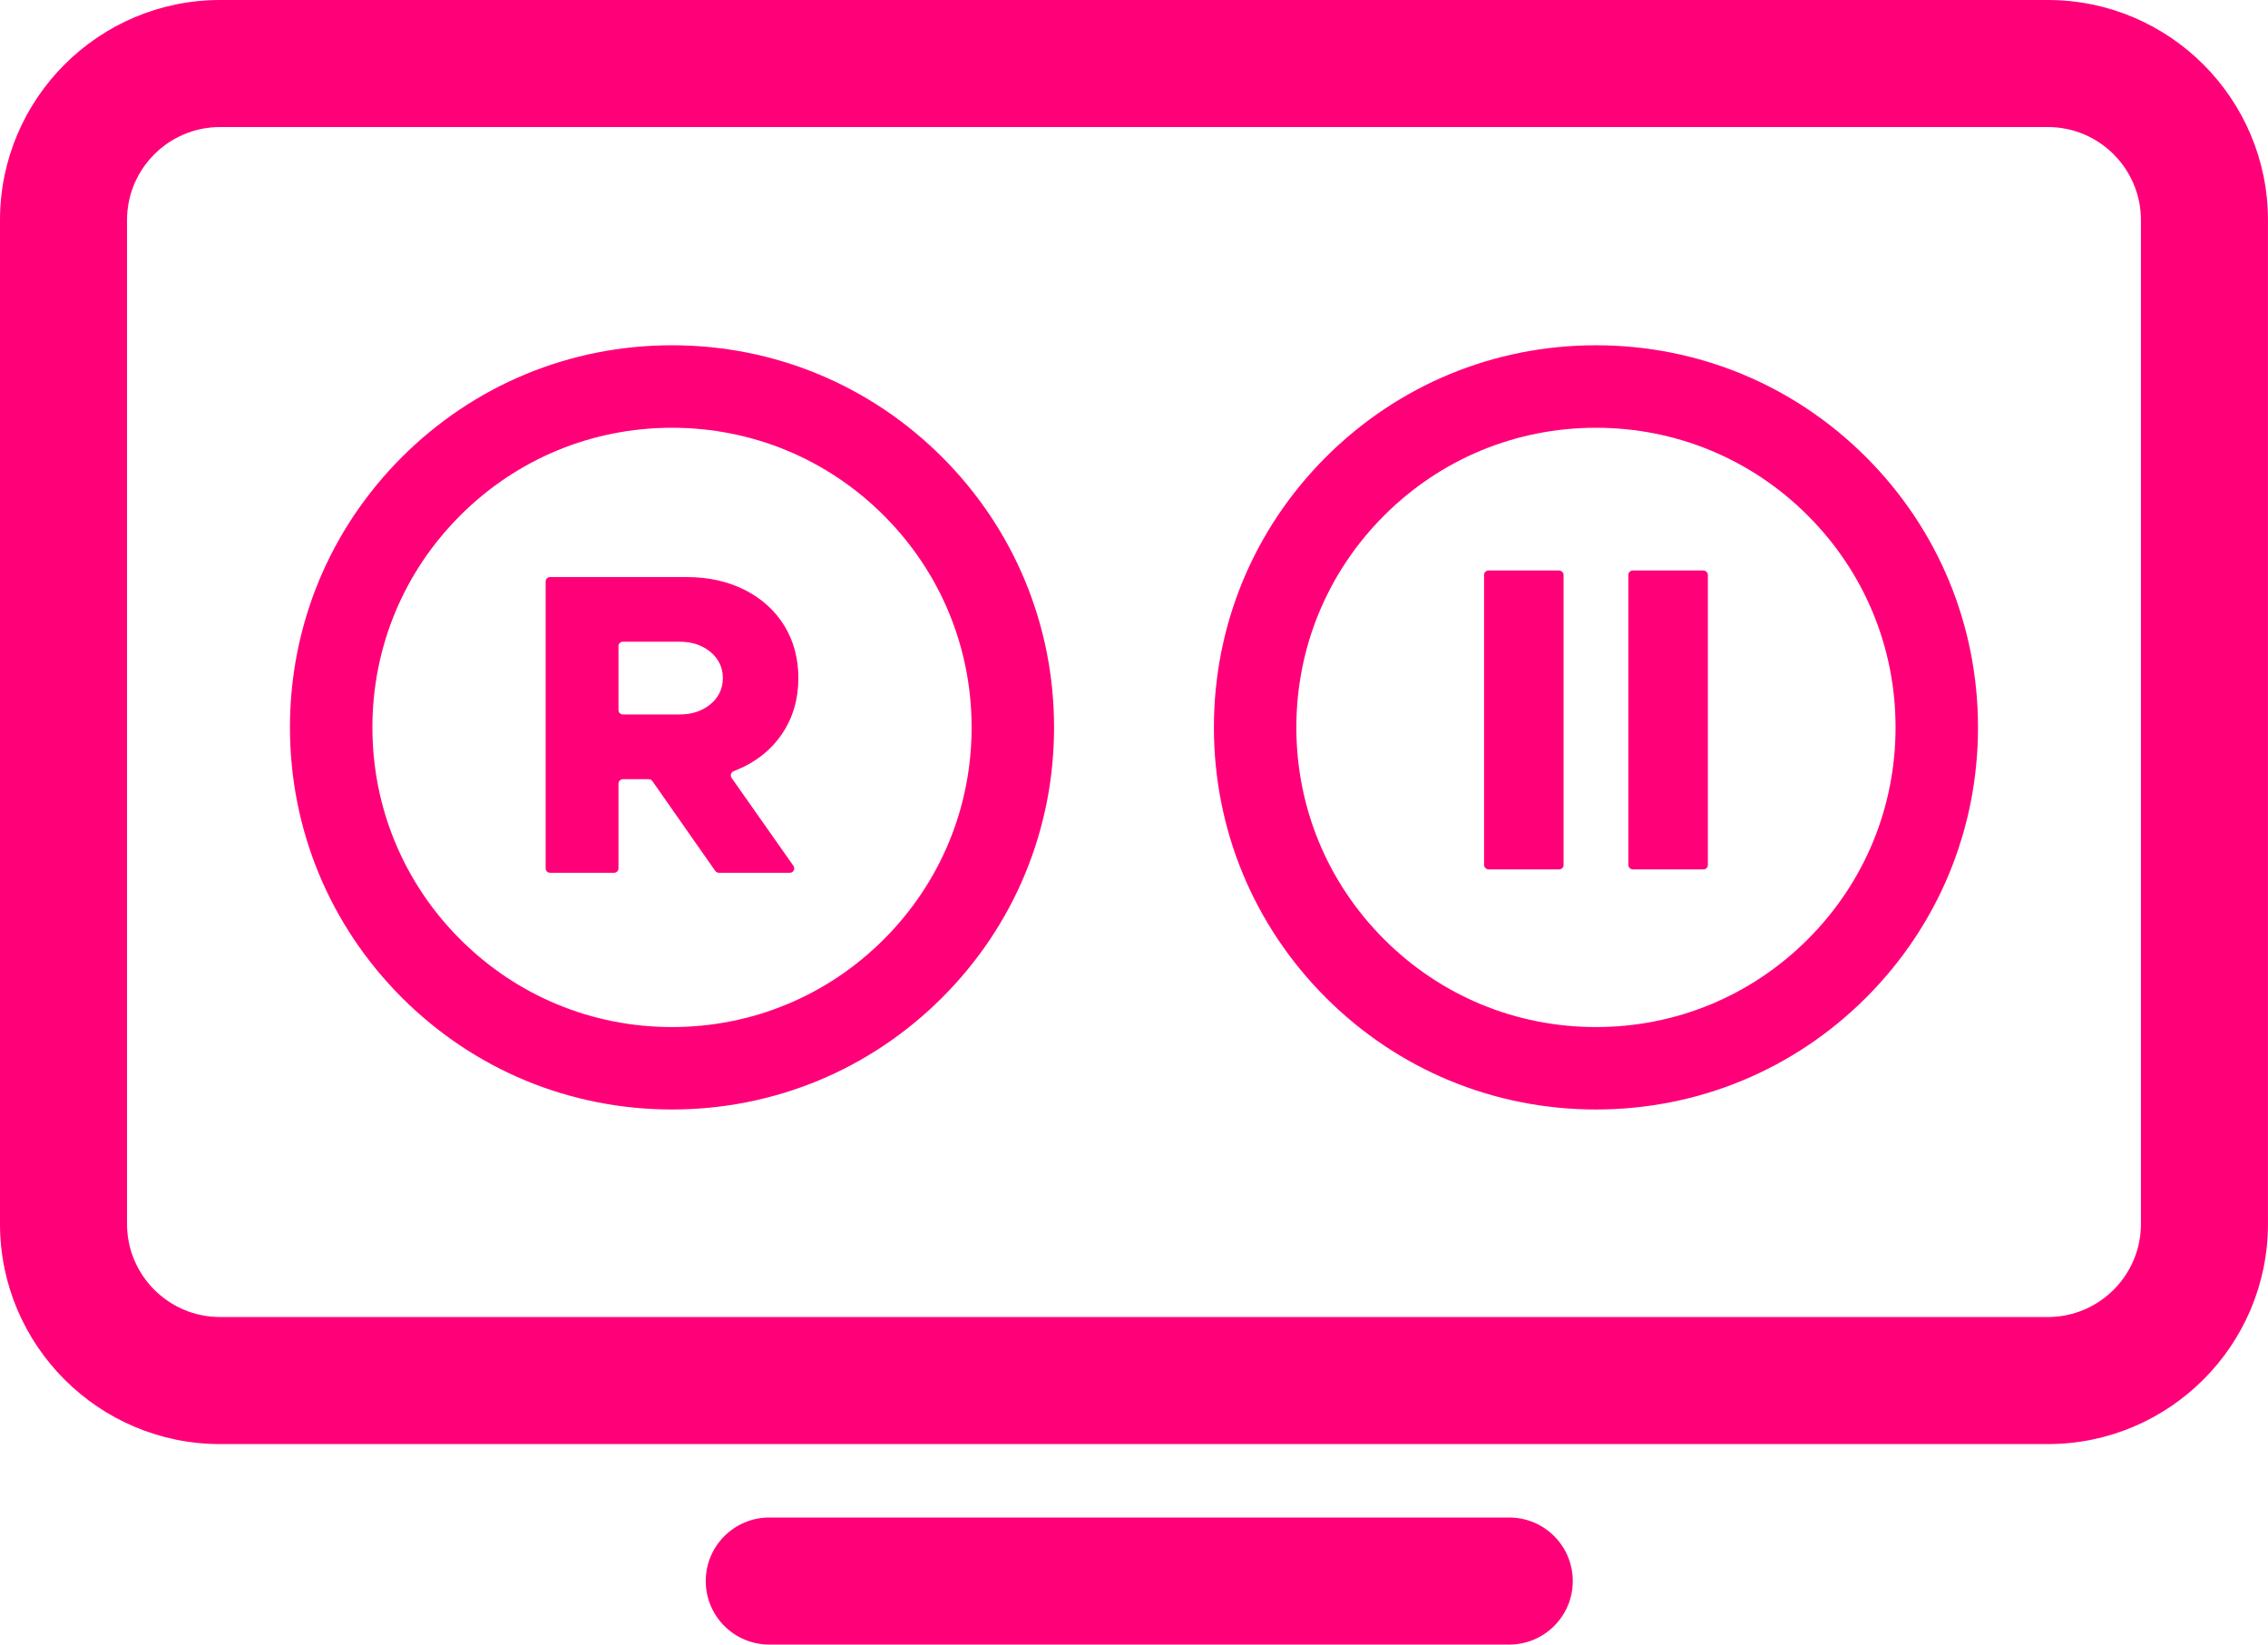
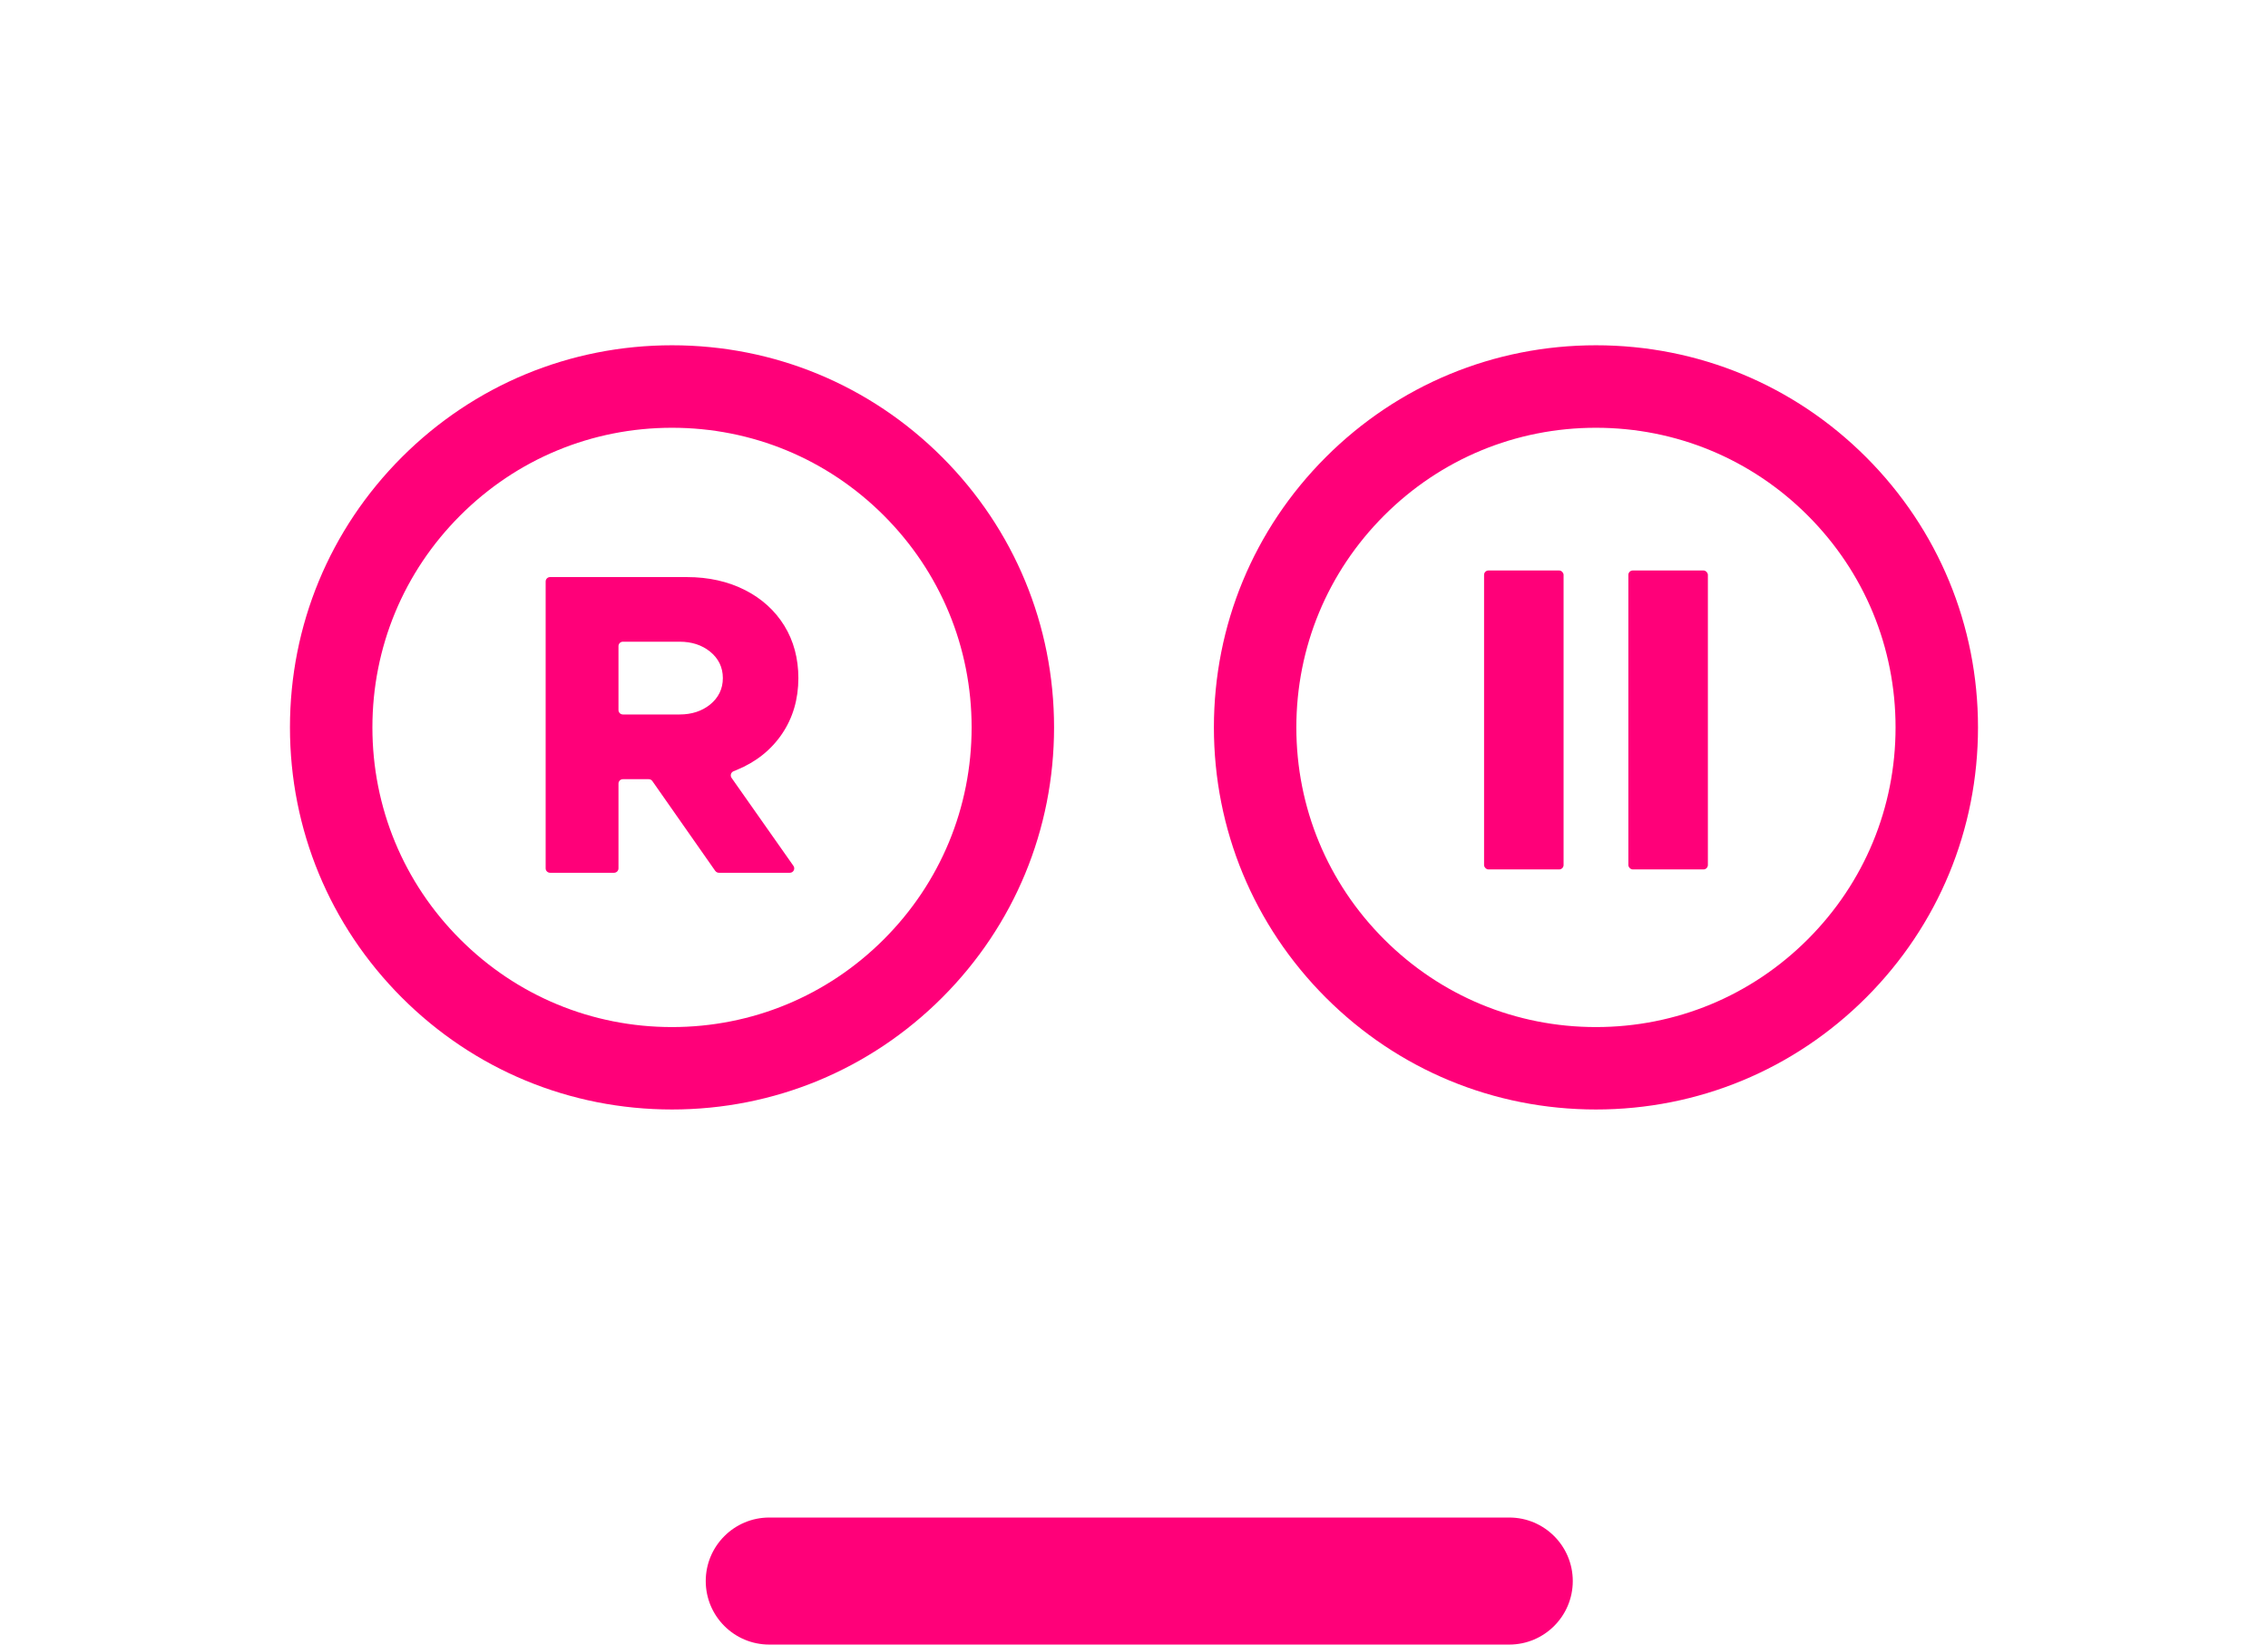
<svg xmlns="http://www.w3.org/2000/svg" id="Layer_1" data-name="Layer 1" width="549.95" height="398.72" viewBox="0 0 549.95 398.72">
  <defs>
    <style>
      .cls-1 {
        fill: #ff0079;
        stroke-width: 0px;
      }
    </style>
  </defs>
  <path class="cls-1" d="M162.95,103.71c19.4,0,37.65,7.56,51.37,21.28s21.28,31.96,21.28,51.37-7.56,37.65-21.28,51.37c-13.72,13.72-31.96,21.28-51.37,21.28s-37.65-7.56-51.37-21.28c-13.72-13.72-21.28-31.96-21.28-51.37s7.56-37.65,21.28-51.37,31.96-21.28,51.37-21.28M162.95,83.71c-24.75,0-48.01,9.64-65.51,27.13-17.5,17.5-27.13,40.76-27.13,65.51s9.64,48.01,27.13,65.51c17.5,17.5,40.76,27.13,65.51,27.13s48.01-9.64,65.51-27.13c17.5-17.5,27.13-40.76,27.13-65.51s-9.64-48.01-27.13-65.51c-17.5-17.5-40.76-27.13-65.51-27.13h0Z" />
  <path class="cls-1" d="M386.99,103.71c19.4,0,37.65,7.56,51.37,21.28s21.28,31.96,21.28,51.37-7.56,37.65-21.28,51.37c-13.72,13.72-31.96,21.28-51.37,21.28s-37.65-7.56-51.37-21.28c-13.72-13.72-21.28-31.96-21.28-51.37s7.56-37.65,21.28-51.37,31.96-21.28,51.37-21.28M386.99,83.71c-24.75,0-48.01,9.64-65.51,27.13-17.5,17.5-27.13,40.76-27.13,65.51s9.64,48.01,27.13,65.51c17.5,17.5,40.76,27.13,65.51,27.13s48.01-9.64,65.51-27.13c17.5-17.5,27.13-40.76,27.13-65.51s-9.64-48.01-27.13-65.51c-17.5-17.5-40.76-27.13-65.51-27.13h0Z" />
  <path class="cls-1" d="M173.43,211.14l-15.25-21.78c-.2-.28-.53-.45-.87-.45h-6.27c-.59,0-1.07.48-1.07,1.07v20.55c0,.59-.48,1.07-1.07,1.07h-15.52c-.59,0-1.07-.48-1.07-1.07v-69.55c0-.59.48-1.07,1.07-1.07h33.19c5.24,0,9.98,1.06,14.09,3.15,4.06,2.07,7.27,4.98,9.53,8.65,2.26,3.68,3.4,7.95,3.4,12.7,0,5.09-1.33,9.63-3.96,13.51-2.63,3.88-6.31,6.82-10.92,8.72l-.85.35c-.63.26-.86,1.04-.47,1.6l15,21.33c.5.71,0,1.68-.87,1.68h-17.2c-.35,0-.67-.17-.87-.45ZM149.97,172.15c0,.59.48,1.07,1.07,1.07h13.78c2.89,0,5.35-.8,7.32-2.37,2.08-1.67,3.14-3.84,3.14-6.45s-1.06-4.78-3.14-6.45c-1.96-1.57-4.43-2.37-7.32-2.37h-13.78c-.59,0-1.07.48-1.07,1.07v15.5Z" />
  <g>
    <rect class="cls-1" x="359.86" y="138.31" width="19.28" height="72.48" rx="1.07" ry="1.07" />
    <rect class="cls-1" x="394.85" y="138.31" width="19.28" height="72.48" rx="1.07" ry="1.07" />
  </g>
  <g>
-     <path class="cls-1" d="M496.58,350.11H53.36c-29.42,0-53.36-23.94-53.36-53.36V53.36C0,23.94,23.94,0,53.36,0h443.22c29.42,0,53.36,23.94,53.36,53.36v243.39c0,29.42-23.94,53.36-53.36,53.36ZM53.36,30.8c-12.44,0-22.56,10.12-22.56,22.56v243.39c0,12.44,10.12,22.56,22.56,22.56h443.22c12.44,0,22.56-10.12,22.56-22.56V53.36c0-12.44-10.12-22.56-22.56-22.56H53.36Z" />
    <path class="cls-1" d="M365.97,398.72h-179.44c-8.51,0-15.4-6.9-15.4-15.4s6.9-15.4,15.4-15.4h179.44c8.51,0,15.4,6.9,15.4,15.4s-6.9,15.4-15.4,15.4Z" />
  </g>
</svg>